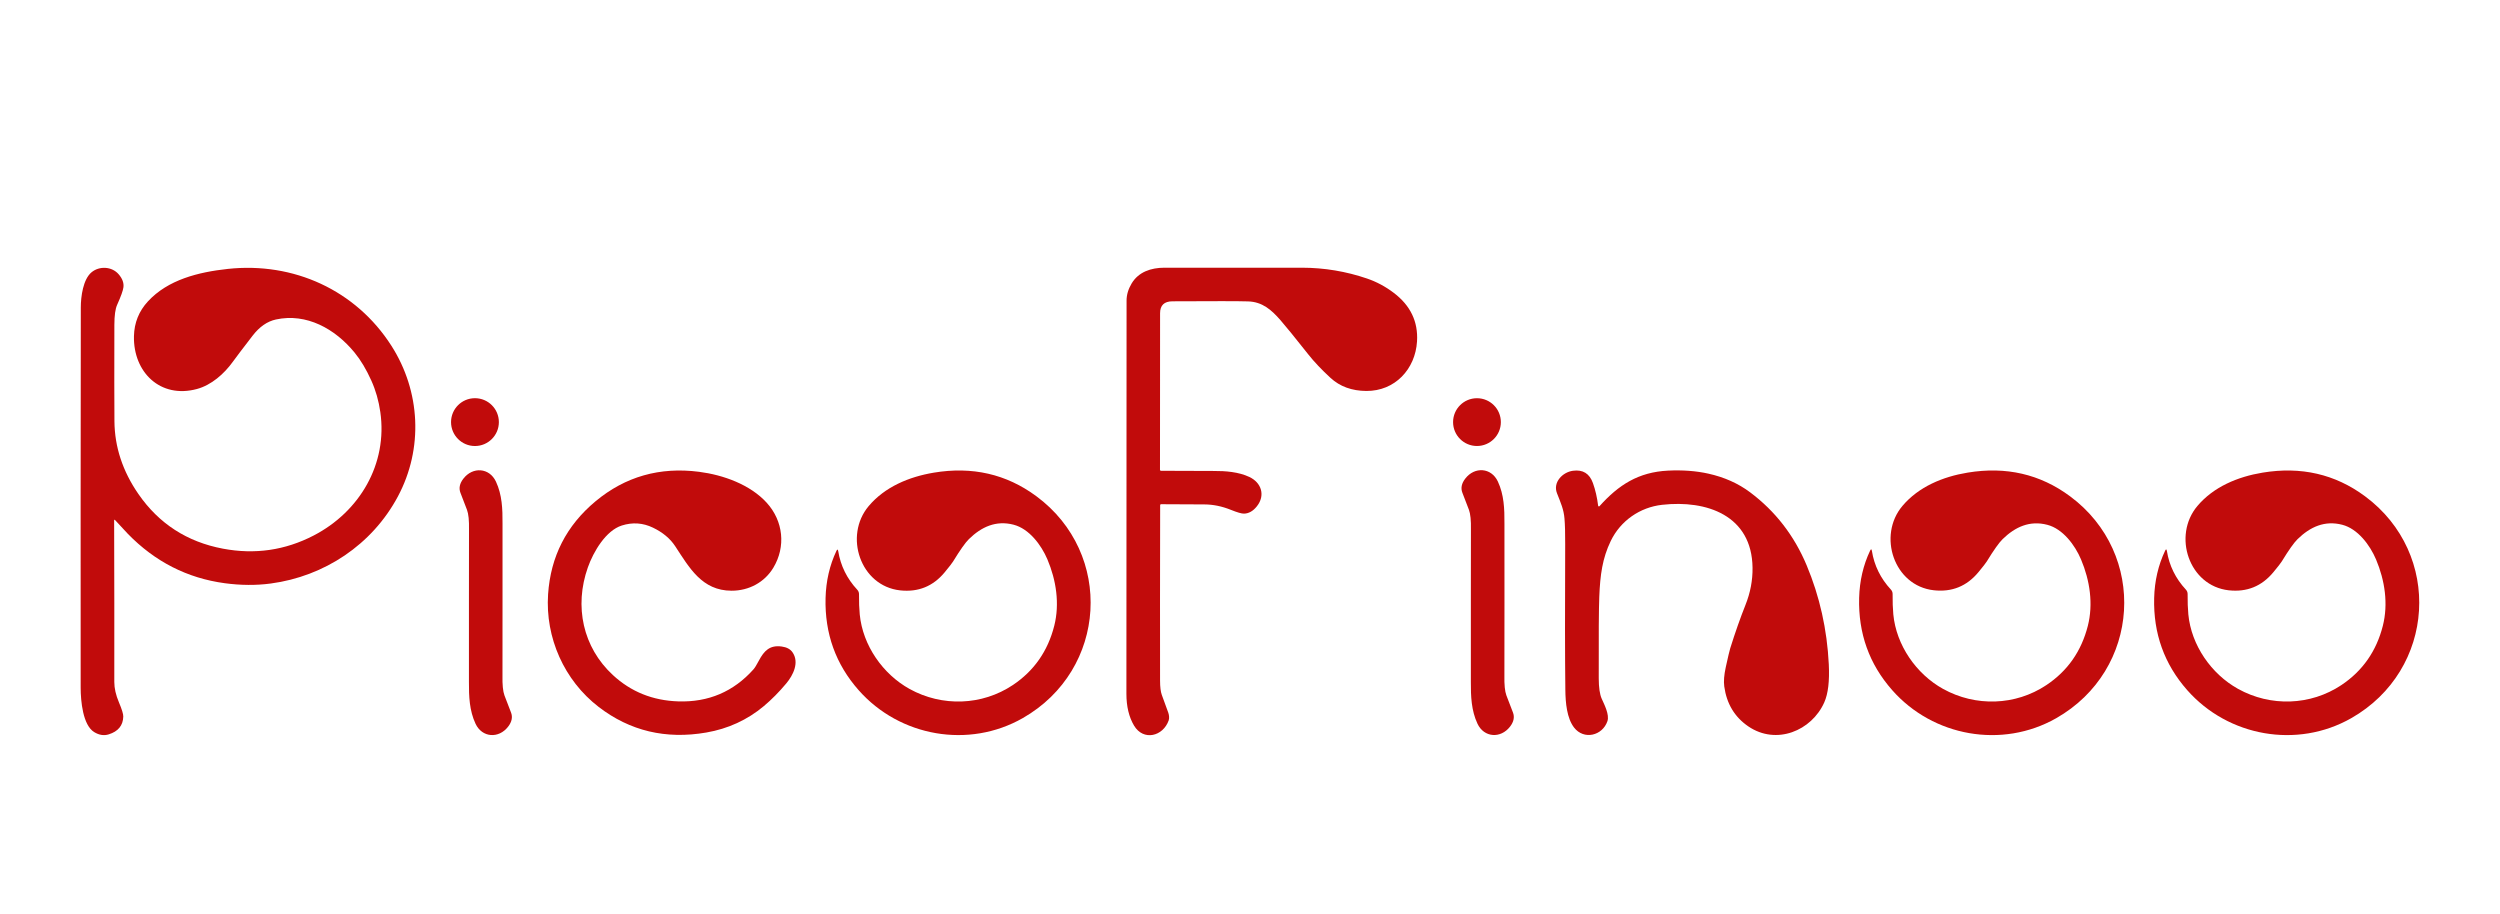
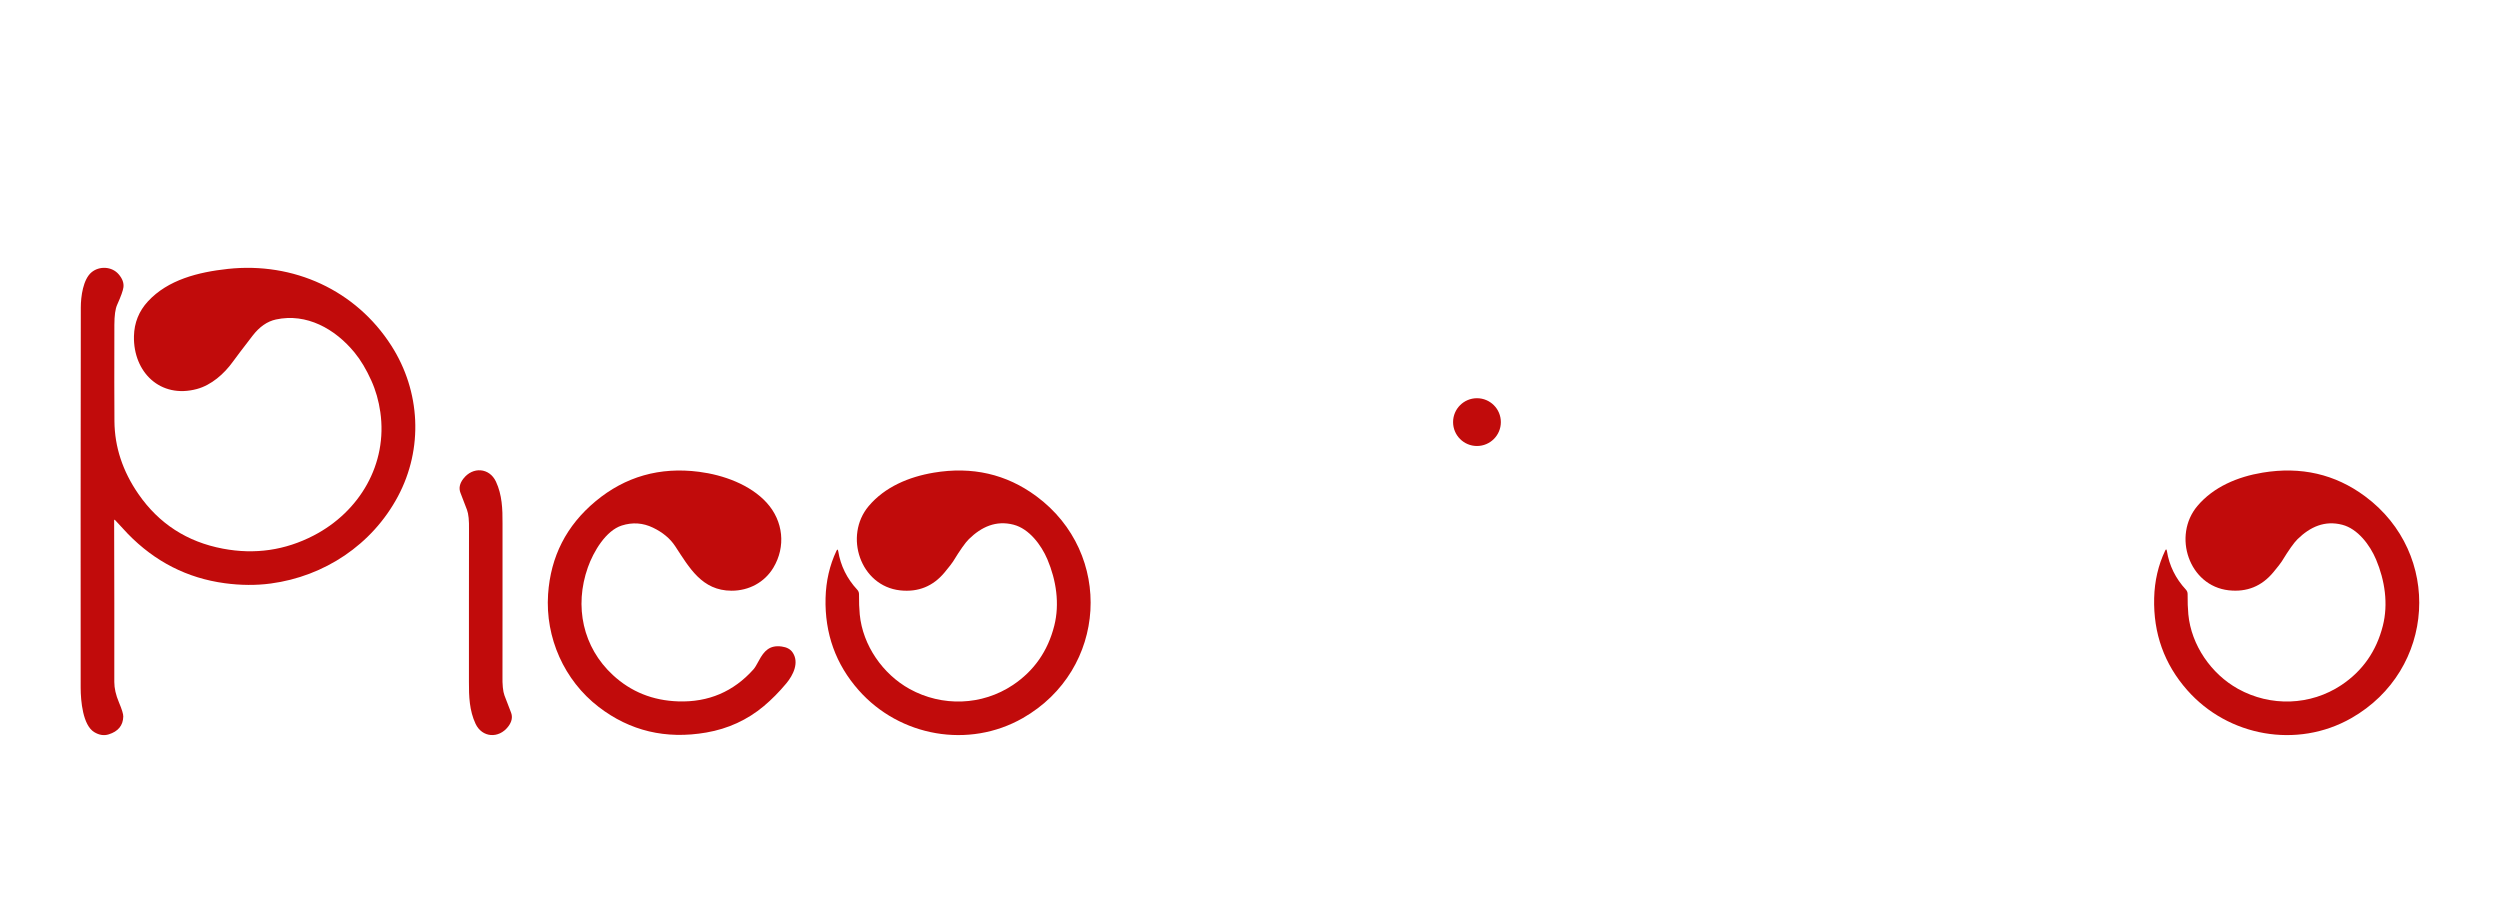
<svg xmlns="http://www.w3.org/2000/svg" id="Capa_1" viewBox="0 0 1080 394.85">
  <defs>
    <style>.cls-1{fill:#c10b0b;stroke-width:0px;}</style>
  </defs>
-   <path class="cls-1" d="M501.12,202.98c0,.22.16.39.38.4,0,0,0,0,.01,0,12.61.07,20.19.09,22.76.08,5.17-.03,10.82.4,15.46,2.59,5.22,2.47,7,7.97,3.23,12.69-1.62,2.04-3.46,3.09-5.53,3.15-1.01.03-2.89-.51-5.65-1.62-3.89-1.57-7.73-2.35-11.52-2.36-6.33,0-12.56-.04-18.67-.09-.27,0-.4.13-.4.4-.07,30.38-.08,55.64-.04,75.79,0,2.76.26,4.82.75,6.18.25.69,1.18,3.25,2.79,7.66.29.79.56,2.29.2,3.33-2.46,7-10.95,9.02-14.97,2.3-2.21-3.71-3.32-8.32-3.31-13.85.03-17.69.05-74.29.07-169.78,0-2.49.73-4.96,2.2-7.41,2.98-4.97,8.33-6.77,14.12-6.79,13.43-.04,33.26-.04,59.51,0,9.6.02,18.93,1.57,28,4.66,4.12,1.4,7.98,3.46,11.57,6.18,7.24,5.47,10.6,12.47,10.08,21-.73,12-9.55,21.5-21.93,21.41-6.25-.05-11.39-1.93-15.43-5.64-3.87-3.56-7.07-6.94-9.6-10.14-5.94-7.5-9.97-12.46-12.1-14.88-3.88-4.42-7.76-7.83-13.91-8.03-4.02-.13-14.92-.14-32.69-.04-3.56.02-5.34,1.73-5.34,5.14,0,19.86,0,42.41-.04,67.66Z" />
-   <circle class="cls-1" cx="205.18" cy="182.35" r="10.33" />
  <circle class="cls-1" cx="638.05" cy="182.35" r="10.32" />
  <path class="cls-1" d="M217.09,260.33c0,19.73,0,30.23-.02,31.5-.08,3.99.21,6.86.86,8.6.57,1.51,1.51,3.96,2.83,7.37.77,1.99.36,4.02-1.23,6.09-4.06,5.3-11.27,4.81-14.1-1.24-2.66-5.69-2.88-11.83-2.85-18.09,0-.27,0-11.66,0-34.18,0-19.74,0-30.24.03-31.5.08-3.99-.21-6.86-.86-8.6-.57-1.51-1.51-3.96-2.83-7.37-.77-1.99-.36-4.02,1.23-6.09,4.06-5.3,11.27-4.81,14.1,1.24,2.66,5.69,2.88,11.83,2.84,18.08,0,.27,0,11.67,0,34.19Z" />
-   <path class="cls-1" d="M635.41,260.35c0-19.74,0-30.24.03-31.5.08-4-.21-6.87-.86-8.61-.57-1.51-1.51-3.96-2.83-7.37-.77-1.99-.36-4.02,1.23-6.09,4.06-5.3,11.27-4.81,14.1,1.24,2.66,5.7,2.88,11.84,2.84,18.09,0,.27,0,11.66.01,34.19,0,19.74-.01,30.24-.03,31.5-.08,4,.21,6.87.86,8.61.57,1.51,1.51,3.96,2.83,7.37.77,1.99.36,4.02-1.23,6.09-4.06,5.3-11.28,4.81-14.1-1.25-2.66-5.69-2.88-11.83-2.85-18.08v-34.19Z" />
  <path class="cls-1" d="M268.62,227.02c-6.87,2.18-12.23,11.23-14.66,18.08-5.97,16.84-2.17,34.54,10.8,46.52,7.81,7.23,17.22,11.02,28.23,11.38,13.05.43,23.9-4.19,32.54-13.87.54-.61,1.31-1.86,2.31-3.75,2.22-4.2,4.69-6.81,9.88-6.08,2.13.29,3.67,1.11,4.62,2.46,3.06,4.35.36,9.86-2.68,13.49-3.1,3.71-6.33,6.97-9.69,9.79-7.1,5.96-15.49,9.8-24.83,11.41-17.49,3.03-33-.66-46.51-11.05-14.91-11.47-23.11-29.92-21.86-48.68,1.09-16.3,7.92-29.69,20.51-40.17,12.82-10.67,27.73-14.92,44.72-12.73,10.41,1.34,22.09,5.5,29.25,13.4,7.14,7.88,8.31,18.94,2.83,28.04-3.82,6.34-10.59,9.95-18.08,9.93-12.77-.03-18.21-9.94-24.34-19.26-2.17-3.29-5.36-5.95-9.58-7.98-4.33-2.09-8.82-2.4-13.46-.93Z" />
  <path class="cls-1" d="M437.87,226.67c-7.57-1.96-13.87.9-19.31,6.23-1.53,1.49-3.8,4.71-6.83,9.66-.41.68-1.61,2.23-3.6,4.64-5.01,6.08-11.44,8.69-19.27,7.84-17.24-1.89-24.39-23.56-13.61-36.39,6.98-8.31,17.44-12.67,28.13-14.46,16.6-2.77,31.36.61,44.27,10.14,33.61,24.79,30.73,75.01-5.8,95.88-23.37,13.35-53.17,8-70.86-11.99-9.95-11.23-14.73-24.52-14.35-39.85.19-7.35,1.75-14.15,4.69-20.38.37-.81.63-.77.78.11,1.03,6.31,3.77,11.87,8.23,16.67.49.52.76,1.21.75,1.92-.03,3.33.08,6.25.32,8.76,1.29,13.37,9.98,25.79,21.55,32.19,14.04,7.75,31.26,7.2,44.61-1.72,9.15-6.12,15.11-14.67,17.88-25.64,2.37-9.43.86-19.58-2.98-28.65-2.63-6.2-7.89-13.23-14.6-14.96Z" />
-   <path class="cls-1" d="M690.98,218.67c8.26-9.21,16.84-14.73,29.62-15.36,6.32-.31,12.12.13,17.4,1.3,6.92,1.54,12.93,4.23,18.04,8.06,10.9,8.17,19.05,18.69,24.44,31.56,5.63,13.45,8.82,27.7,9.56,42.77.36,7.21-.29,12.68-1.94,16.4-5.47,12.33-20.75,18.63-32.83,10.4-5.9-4.03-9.36-9.78-10.39-17.26-.3-2.19-.08-4.95.65-8.3.99-4.5,1.63-7.23,1.93-8.18,2.17-6.91,4.36-13.14,6.58-18.71,2.11-5.28,3.13-10.64,3.06-16.07-.27-22.65-19.8-29.37-39.08-27.2-9.55,1.07-17.95,6.88-22.16,15.6-3.65,7.56-4.58,14.67-4.97,24.15-.2,4.93-.28,16.68-.23,35.25.01,3.96.44,6.88,1.28,8.77,1.14,2.55,3.41,6.92,2.47,9.69-2.15,6.32-10.2,8.25-14.43,2.74-3.09-4.03-3.69-10.66-3.75-16.2-.17-13.93-.19-34.93-.07-62.99.02-4.79-.08-8.5-.31-11.14-.33-3.91-1.56-6.59-3.24-10.89-1.84-4.72,2.42-9.08,6.89-9.69,4.29-.59,7.17,1.18,8.65,5.33,1.05,2.93,1.8,6.19,2.25,9.79.02.18.18.31.36.29.08,0,.16-.05.22-.11Z" />
-   <path class="cls-1" d="M865.13,232.91c-1.53,1.49-3.82,4.7-6.85,9.65-.41.67-1.62,2.22-3.61,4.63-5.03,6.07-11.46,8.67-19.29,7.8-17.24-1.92-24.34-23.61-13.54-36.42,7-8.3,17.47-12.64,28.16-14.4,16.61-2.75,31.36.66,44.26,10.22,33.56,24.86,30.58,75.08-5.99,95.88-23.4,13.31-53.19,7.9-70.84-12.13-9.93-11.25-14.69-24.55-14.28-39.88.2-7.35,1.78-14.14,4.73-20.37.38-.81.64-.77.78.11,1.01,6.31,3.75,11.88,8.2,16.69.49.52.76,1.21.75,1.92-.03,3.33.07,6.25.3,8.76,1.26,13.37,9.93,25.81,21.49,32.23,14.03,7.78,31.25,7.27,44.62-1.63,9.17-6.1,15.14-14.64,17.93-25.61,2.39-9.42.9-19.58-2.93-28.65-2.61-6.21-7.86-13.25-14.57-14.99-7.56-1.98-13.87.87-19.32,6.19Z" />
  <path class="cls-1" d="M992.55,232.91c-1.53,1.49-3.81,4.7-6.84,9.65-.41.68-1.62,2.22-3.61,4.63-5.02,6.07-11.45,8.68-19.28,7.82-17.23-1.92-24.36-23.59-13.56-36.41,6.99-8.3,17.46-12.65,28.15-14.42,16.61-2.75,31.36.64,44.26,10.19,33.58,24.84,30.63,75.05-5.93,95.88-23.39,13.32-53.18,7.93-70.84-12.09-9.93-11.25-14.7-24.53-14.3-39.86.19-7.35,1.77-14.15,4.72-20.38.37-.81.63-.77.78.11,1.01,6.31,3.75,11.87,8.2,16.68.49.52.76,1.21.75,1.92-.03,3.33.08,6.25.31,8.76,1.27,13.38,9.95,25.81,21.51,32.22,14.03,7.77,31.25,7.24,44.61-1.66,9.16-6.11,15.13-14.65,17.91-25.62,2.39-9.42.89-19.57-2.94-28.65-2.62-6.2-7.87-13.24-14.58-14.98-7.57-1.97-13.87.88-19.32,6.21Z" />
  <path class="cls-1" d="M49.77,224.73c-.31-.33-.46-.27-.46.18.08,24.38.1,47.61.07,69.68,0,2.72.66,5.67,2.01,8.84,1.27,3.01,1.9,5.05,1.87,6.13-.11,3.86-2.21,6.42-6.31,7.69-2.05.64-4.14.31-6.26-.99-4.88-2.99-5.83-13.32-5.84-19.18-.04-48.71-.02-103.46.06-164.25,0-4.73.99-12.2,4.67-15.23,3.36-2.77,8.76-2.53,11.68.88,1.61,1.87,2.3,3.73,2.07,5.6-.17,1.41-1.08,3.95-2.73,7.62-.78,1.73-1.18,4.6-1.19,8.63-.05,19.31-.04,33.19.03,41.65.09,11.1,3.55,21.58,10.36,31.44,8.85,12.8,21.01,20.67,36.49,23.6,13.79,2.61,26.87.72,39.22-5.68,19.93-10.33,32.01-30.97,28.79-53.34-.69-4.85-1.98-9.37-3.87-13.56-2.17-4.83-4.58-8.87-7.23-12.1-8.48-10.37-20.81-17.16-33.97-14.33-3.76.81-7.12,3.14-10.09,6.99-4.42,5.74-7.26,9.48-8.51,11.22-3.82,5.33-9.33,10.14-15.56,11.83-15.83,4.27-27.55-7.29-27.2-22.83.13-5.79,2.14-10.79,6.03-15.01,8.66-9.39,21.8-12.66,34.53-14.04,28.38-3.06,55.28,9.15,70.66,33.2,12.58,19.67,13.86,44.4,2.8,65.11-11.13,20.85-31.77,34.51-54.92,37.6-6.35.85-12.97.8-19.88-.13-16.2-2.19-30.17-9.31-41.9-21.38-.09-.09-1.9-2.04-5.42-5.84Z" />
</svg>